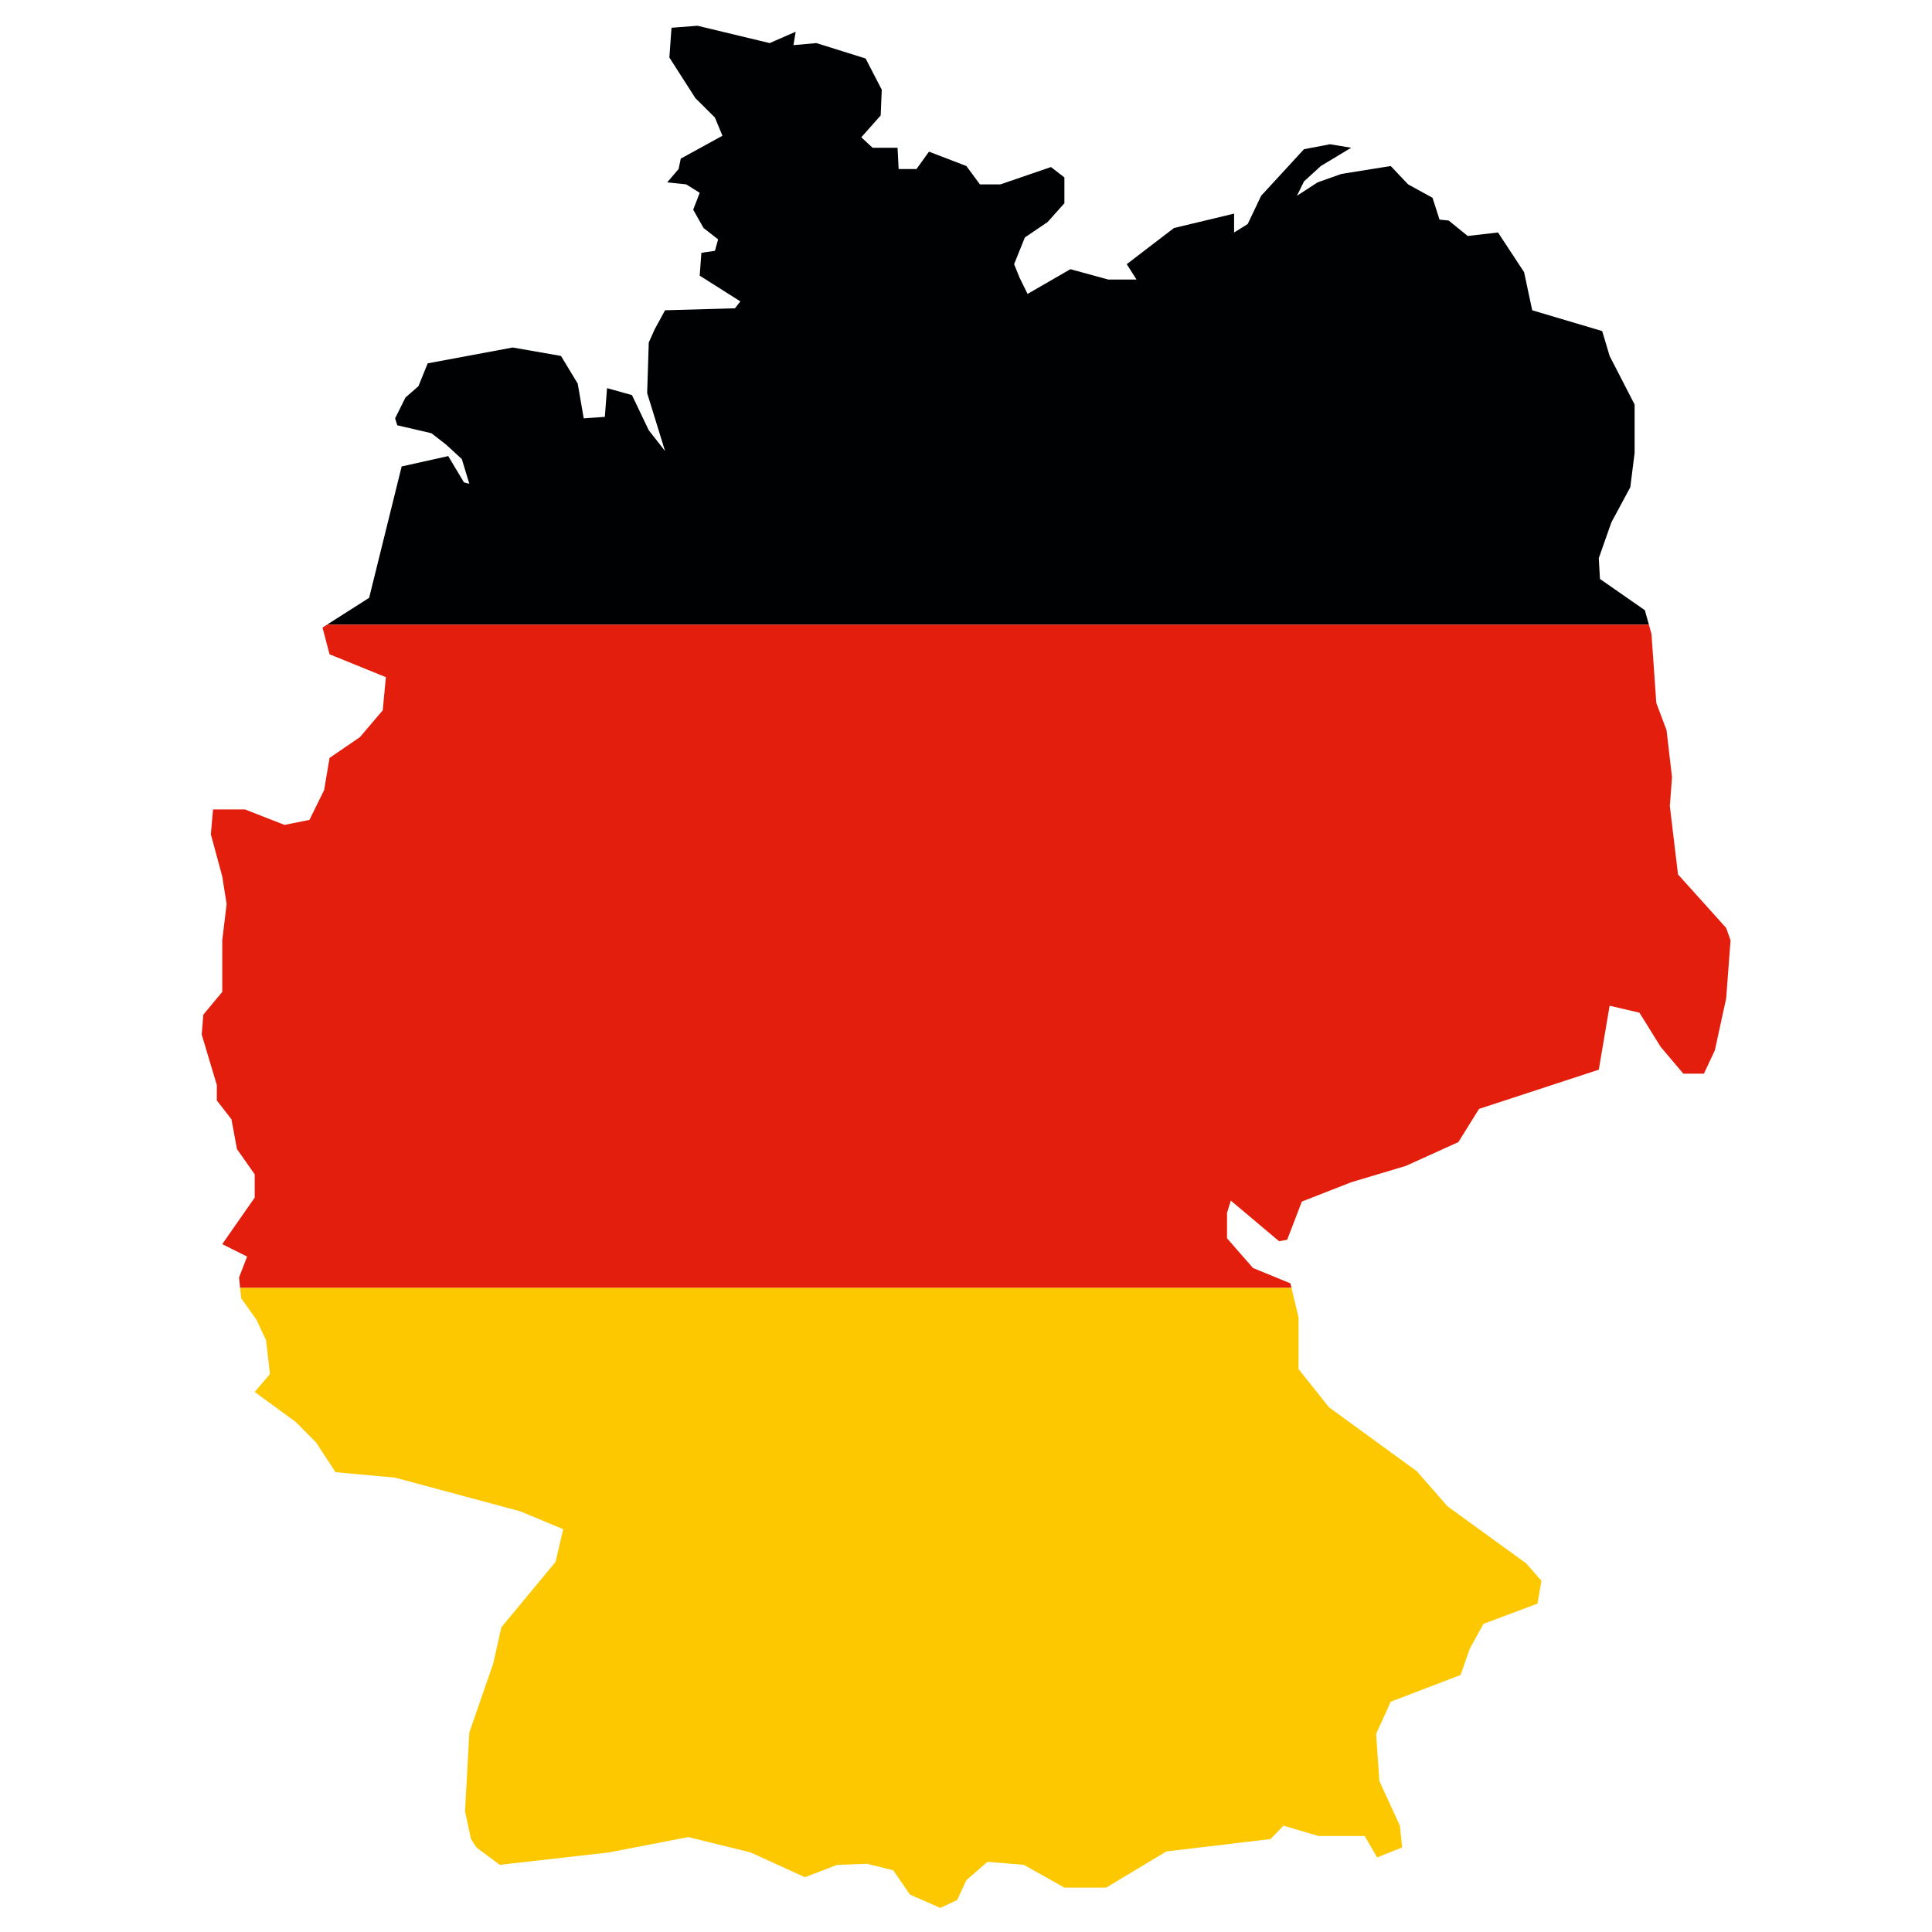
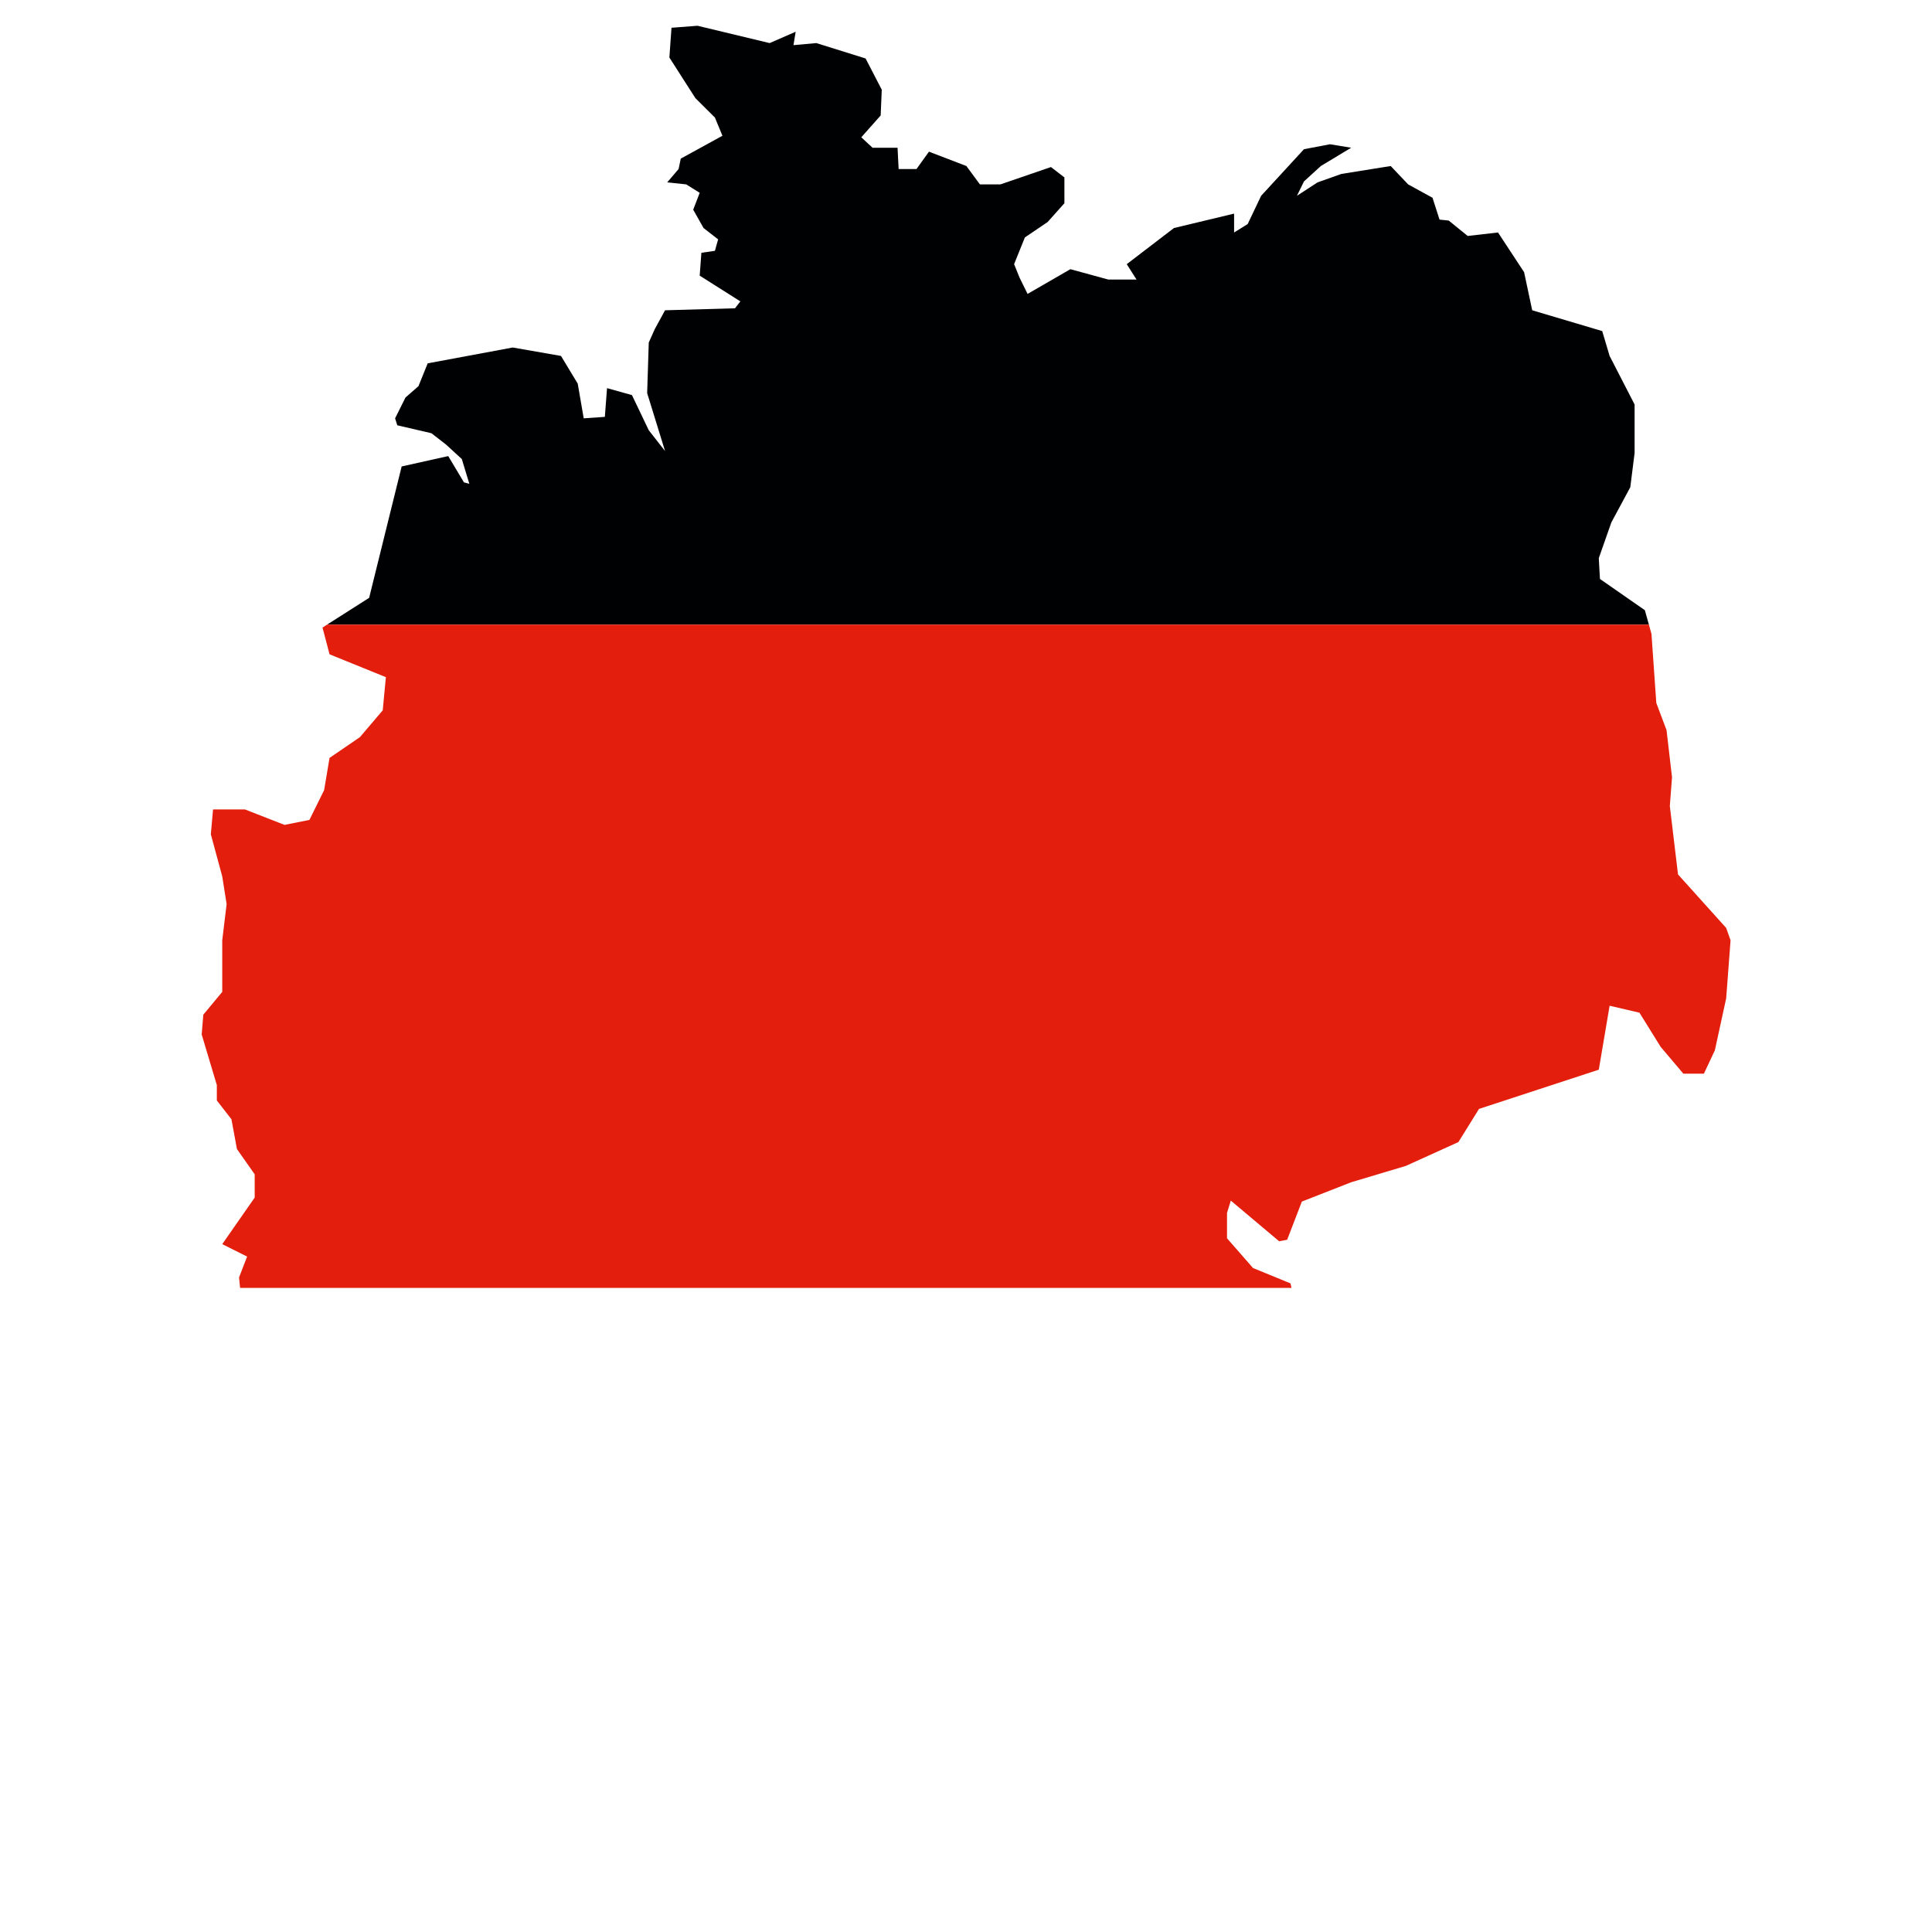
<svg xmlns="http://www.w3.org/2000/svg" version="1.1" id="Layer_1" x="0px" y="0px" viewBox="0 0 300 300" style="enable-background:new 0 0 300 300;" xml:space="preserve">
  <style type="text/css">
	.st0{fill:#000102;}
	.st1{fill:#E31E0D;}
	.st2{fill:#FDC800;}
</style>
  <g>
    <polygon class="st0" points="248.44,89.9 248.26,86.67 250.21,81.12 253.15,75.66 253.82,70.34 253.82,62.81 249.94,55.27    248.79,51.41 237.92,48.18 236.66,42.26 232.61,36.1 227.9,36.64 224.96,34.25 223.53,34.1 222.44,30.71 218.65,28.63    215.95,25.78 208.28,27.01 204.59,28.32 201.39,30.4 202.48,28.17 205.1,25.78 209.81,22.94 206.52,22.4 202.48,23.17 195.83,30.4    193.74,34.79 191.63,36.1 191.63,33.17 182.29,35.41 174.96,41.02 176.48,43.41 172.1,43.41 166.21,41.8 159.56,45.64 158.31,43.1    157.47,41.02 159.14,36.87 162.67,34.48 165.28,31.56 165.28,27.55 163.19,25.94 155.35,28.63 152.16,28.63 150.06,25.78    144.25,23.55 142.31,26.25 139.54,26.25 139.37,22.94 135.49,22.94 133.74,21.32 136.75,17.93 136.92,13.93 134.41,9.08    126.76,6.69 123.21,7.01 123.55,4.93 119.51,6.69 108.31,4 104.27,4.31 103.94,8.93 107.98,15.24 111.01,18.25 112.18,21.08    105.71,24.63 105.37,26.25 103.6,28.32 106.55,28.63 108.65,29.94 107.64,32.56 109.25,35.41 111.51,37.17 111.01,38.95    108.91,39.25 108.65,42.8 114.96,46.8 114.13,47.87 103.27,48.18 101.67,51.11 100.74,53.19 100.49,61.04 103.27,70.04    100.74,66.81 98.13,61.35 94.26,60.27 93.92,64.73 90.64,64.96 89.71,59.57 87.11,55.27 79.62,53.96 66.41,56.42 64.98,59.96    62.96,61.73 61.35,64.96 61.69,66.04 66.99,67.27 69.27,69.04 71.71,71.28 72.88,75.13 72.04,74.9 69.6,70.82 62.37,72.43    57.32,92.83 50.79,96.99 256.04,96.99 255.41,94.75  " />
    <polygon class="st1" points="50.08,97.45 51.17,101.6 59.92,105.15 59.43,110.3 55.89,114.46 51.17,117.69 50.33,122.69    48.05,127.31 44.18,128.09 38.04,125.69 33.08,125.69 32.74,129.55 34.51,136.09 35.19,140.39 34.51,146.01 34.51,154.02    31.57,157.56 31.32,160.64 33.67,168.49 33.67,170.88 35.94,173.8 36.79,178.42 39.55,182.35 39.55,185.96 34.51,193.19    38.37,195.12 37.12,198.36 37.28,199.98 200.54,199.98 200.38,199.28 194.57,196.9 190.53,192.28 190.53,188.35 191.12,186.43    198.62,192.74 199.87,192.51 202.15,186.58 209.81,183.58 218.3,181.04 226.46,177.34 229.66,172.19 248.26,166.1 249.94,156.17    254.57,157.25 257.87,162.56 261.39,166.72 264.58,166.72 266.28,163.1 268.04,155.02 268.72,146.01 268.04,144.09 260.56,135.78    259.29,125.16 259.63,120.69 258.78,113.38 257.19,109.15 256.44,98.44 256.04,96.99 50.79,96.99  " />
-     <polygon class="st2" points="37.45,201.59 39.81,204.9 41.32,208.13 41.92,213.36 39.55,216.14 45.95,220.83 49.08,223.99    52.1,228.6 61.35,229.45 80.8,234.68 87.45,237.45 86.27,242.53 77.85,252.69 76.59,258.31 72.88,269.02 72.21,281.25    73.14,285.57 73.98,286.87 77.6,289.57 94.51,287.65 106.88,285.26 116.56,287.65 124.98,291.49 130.02,289.57 134.66,289.41    138.7,290.42 141.3,294.19 146.02,296.26 148.63,295.03 150.06,291.95 153.34,289.1 158.98,289.57 165.28,293.11 171.76,293.11    181.11,287.49 197.27,285.57 199.3,283.49 204.75,285.1 211.91,285.1 213.84,288.42 217.72,286.87 217.37,283.49 214.19,276.56    213.68,269.25 215.95,264.24 226.8,260.09 228.23,256 230.34,252.16 238.74,249.01 239.35,245.46 236.98,242.76 224.78,233.91    220,228.45 206.36,218.52 201.64,212.59 201.64,204.59 200.54,199.98 37.28,199.98  " />
  </g>
</svg>